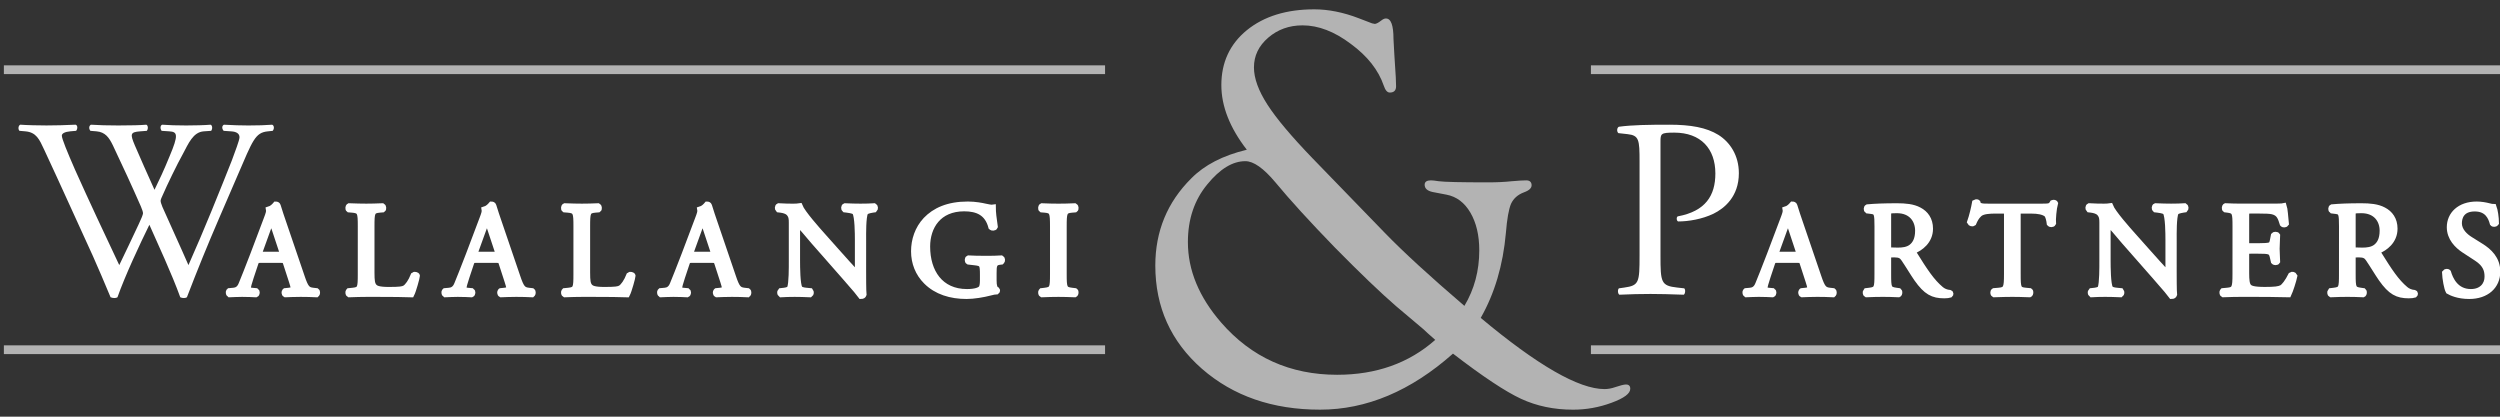
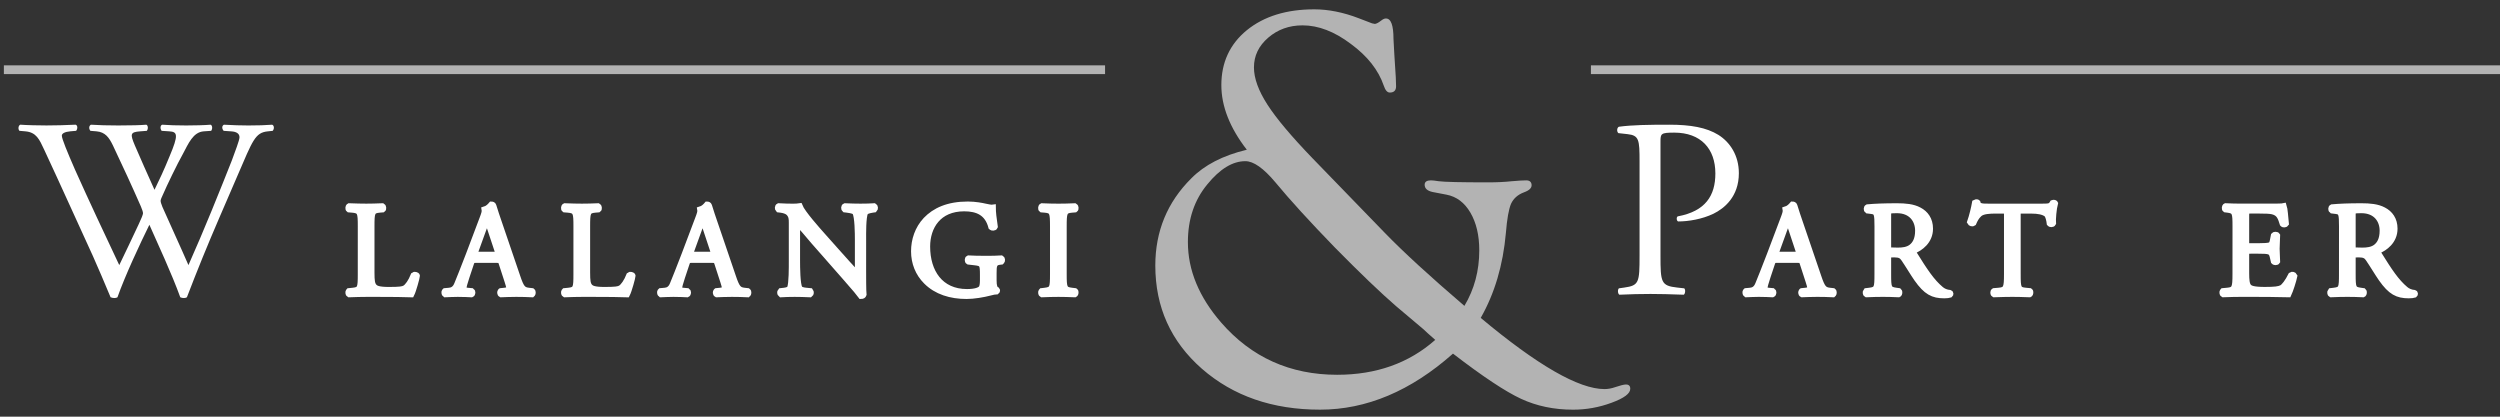
<svg xmlns="http://www.w3.org/2000/svg" xmlns:ns1="http://www.inkscape.org/namespaces/inkscape" xmlns:ns2="http://sodipodi.sourceforge.net/DTD/sodipodi-0.dtd" width="300" height="50" viewBox="0 0 79.375 13.229" version="1.1" id="svg5" ns1:version="1.2.1 (9c6d41e, 2022-07-14)" xml:space="preserve" ns2:docname="logo-walalangi-login.svg">
  <rect x="0" y="0" width="79.375" height="13.229" fill="#333333" stroke="none" />
  <ns2:namedview id="namedview7" pagecolor="#ffffff" bordercolor="#666666" borderopacity="1.0" ns1:showpageshadow="false" ns1:pageopacity="0" ns1:pagecheckerboard="false" ns1:deskcolor="#ffffff" ns1:document-units="px" showgrid="false" ns1:zoom="3.2" ns1:cx="150" ns1:cy="25.15625" ns1:window-width="1440" ns1:window-height="847" ns1:window-x="0" ns1:window-y="25" ns1:window-maximized="1" ns1:current-layer="layer1" />
  <defs id="defs2" />
  <g ns1:label="Layer 1" ns1:groupmode="layer" id="layer1">
    <g id="g17574" transform="matrix(0.35,0,0,0.35,-105.544,-24.957)">
      <g aria-label="W" id="text3366-2" style="font-size:23.157px;line-height:1.25;fill:#ffffff;stroke-width:0.579">
        <path d="m 303.874,83.221 c 0.973,0.093 1.25,0.718 1.69,1.667 1.505,3.219 2.941,6.438 4.423,9.656 0.301,0.672 1.204,2.756 1.598,3.728 0.116,0.046 0.232,0.069 0.347,0.069 0.116,0 0.208,-0.023 0.278,-0.069 0.672,-1.922 2.061,-4.886 2.895,-6.577 0.718,1.621 2.061,4.516 2.802,6.577 0.093,0.046 0.208,0.069 0.324,0.069 0.116,0 0.208,-0.023 0.278,-0.069 0.949,-2.478 1.876,-4.747 2.895,-7.109 l 1.69,-3.914 c 1.389,-3.219 1.598,-3.914 2.756,-4.029 l 0.44,-0.046 c 0.162,-0.185 0.139,-0.486 -0.046,-0.556 -0.602,0.046 -1.274,0.069 -2.154,0.069 -0.718,0 -1.343,-0.023 -2.223,-0.069 -0.185,0.093 -0.208,0.347 -0.023,0.556 l 0.672,0.046 c 0.486,0.023 0.764,0.208 0.764,0.533 0,0.278 -0.394,1.274 -0.695,2.107 -0.162,0.417 -1.389,3.497 -1.853,4.608 -0.672,1.644 -1.366,3.265 -2.084,4.886 -0.764,-1.76 -1.575,-3.497 -2.362,-5.28 -0.116,-0.278 -0.162,-0.463 -0.162,-0.556 0,-0.093 0.093,-0.324 0.208,-0.556 0.347,-0.81 1.32,-2.825 1.806,-3.682 0.509,-0.949 0.926,-1.991 1.899,-2.061 l 0.672,-0.046 c 0.139,-0.185 0.116,-0.486 -0.046,-0.556 -0.533,0.046 -1.459,0.069 -2.223,0.069 -0.857,0 -1.552,-0.023 -2.177,-0.069 -0.162,0.069 -0.208,0.324 -0.046,0.556 l 0.695,0.046 c 0.741,0.046 0.857,0.301 0.023,2.269 -0.509,1.25 -0.926,2.13 -1.366,3.034 -0.648,-1.436 -1.297,-2.895 -1.783,-4.029 -0.44,-1.042 -0.417,-1.204 0.486,-1.274 l 0.602,-0.046 c 0.139,-0.185 0.116,-0.486 -0.046,-0.556 -0.533,0.046 -1.389,0.069 -2.547,0.069 -0.926,0 -1.806,-0.023 -2.478,-0.069 -0.185,0.093 -0.208,0.371 -0.046,0.556 l 0.556,0.046 c 0.787,0.069 1.135,0.556 1.482,1.274 0.88,1.853 1.737,3.705 2.547,5.558 0.116,0.278 0.185,0.486 0.185,0.602 0,0.116 -0.162,0.509 -0.371,0.949 -0.602,1.297 -1.227,2.594 -1.783,3.751 -1.343,-2.848 -2.709,-5.743 -4.006,-8.638 -0.718,-1.644 -1.204,-2.825 -1.204,-3.103 0,-0.208 0.278,-0.347 0.764,-0.394 l 0.533,-0.046 c 0.139,-0.162 0.162,-0.486 -0.046,-0.556 -0.81,0.046 -1.991,0.069 -2.64,0.069 -0.718,0 -1.76,-0.023 -2.385,-0.069 -0.185,0.093 -0.208,0.417 -0.07,0.556 z" style="font-family:'Adobe Garamond Pro';-inkscape-font-specification:'Adobe Garamond Pro, Normal'" id="path17849" />
      </g>
      <g aria-label="ALALANGI" id="text3563" style="font-size:12.012px;line-height:1.25;letter-spacing:2.646px;fill:#ffffff;stroke:#ffffff;stroke-width:0.529">
-         <path d="m 328.025,96.819 c 0.096,0.288 0.156,0.505 0.156,0.637 0,0.12 -0.168,0.192 -0.42,0.216 l -0.348,0.036 c -0.084,0.06 -0.072,0.252 0.024,0.3 0.348,-0.012 0.805,-0.036 1.381,-0.036 0.541,0 0.961,0.012 1.453,0.036 0.06,-0.048 0.084,-0.24 0,-0.3 l -0.324,-0.036 c -0.517,-0.06 -0.673,-0.24 -1.021,-1.273 l -1.646,-4.829 c -0.18,-0.529 -0.372,-1.081 -0.529,-1.61 -0.024,-0.084 -0.108,-0.108 -0.18,-0.108 -0.132,0.156 -0.336,0.372 -0.625,0.456 0.036,0.192 -0.036,0.42 -0.204,0.853 l -1.225,3.243 c -0.505,1.345 -0.841,2.126 -1.057,2.679 -0.168,0.432 -0.432,0.565 -0.721,0.589 l -0.396,0.036 c -0.072,0.06 -0.048,0.252 0.024,0.3 0.324,-0.012 0.757,-0.036 1.153,-0.036 0.565,0.012 0.937,0.012 1.249,0.036 0.108,-0.048 0.108,-0.24 0.024,-0.3 l -0.396,-0.036 c -0.288,-0.024 -0.348,-0.096 -0.348,-0.24 0,-0.132 0.084,-0.456 0.264,-0.997 l 0.42,-1.261 c 0.084,-0.252 0.156,-0.288 0.456,-0.288 h 1.814 c 0.36,0 0.408,0.036 0.492,0.3 z m -2.15,-4.793 c 0.132,-0.36 0.252,-0.649 0.288,-0.709 h 0.024 c 0.072,0.144 0.18,0.468 0.276,0.757 l 0.649,1.958 c 0.108,0.324 0.084,0.372 -0.264,0.372 h -1.478 c -0.336,0 -0.348,-0.012 -0.252,-0.288 z" style="font-family:'Adobe Garamond Pro';-inkscape-font-specification:'Adobe Garamond Pro, Normal'" id="path17852" />
        <path d="m 334.274,96.171 c 0,1.261 -0.024,1.429 -0.721,1.502 l -0.36,0.036 c -0.072,0.072 -0.048,0.264 0.024,0.3 0.673,-0.024 1.057,-0.036 1.562,-0.036 h 1.105 c 1.237,0 2.378,0.012 2.991,0.036 0.168,-0.324 0.505,-1.55 0.505,-1.682 0,-0.084 -0.228,-0.132 -0.3,-0.072 -0.24,0.613 -0.553,1.045 -0.793,1.189 -0.192,0.108 -0.444,0.156 -1.465,0.156 -0.949,0 -1.177,-0.144 -1.309,-0.276 -0.216,-0.228 -0.252,-0.541 -0.252,-1.297 V 91.846 c 0,-1.261 0.024,-1.453 0.733,-1.514 l 0.288,-0.024 c 0.072,-0.048 0.048,-0.264 -0.024,-0.3 -0.601,0.024 -1.009,0.036 -1.478,0.036 -0.48,0 -0.889,-0.012 -1.562,-0.036 -0.072,0.036 -0.096,0.252 -0.024,0.3 l 0.3,0.024 c 0.757,0.06 0.781,0.252 0.781,1.514 z" style="font-family:'Adobe Garamond Pro';-inkscape-font-specification:'Adobe Garamond Pro, Normal'" id="path17854" />
        <path d="m 347.587,96.819 c 0.096,0.288 0.156,0.505 0.156,0.637 0,0.12 -0.168,0.192 -0.42,0.216 l -0.348,0.036 c -0.084,0.06 -0.072,0.252 0.024,0.3 0.348,-0.012 0.805,-0.036 1.381,-0.036 0.541,0 0.961,0.012 1.453,0.036 0.06,-0.048 0.084,-0.24 0,-0.3 l -0.324,-0.036 c -0.517,-0.06 -0.673,-0.24 -1.021,-1.273 l -1.646,-4.829 c -0.18,-0.529 -0.372,-1.081 -0.529,-1.61 -0.024,-0.084 -0.108,-0.108 -0.18,-0.108 -0.132,0.156 -0.336,0.372 -0.625,0.456 0.036,0.192 -0.036,0.42 -0.204,0.853 l -1.225,3.243 c -0.505,1.345 -0.841,2.126 -1.057,2.679 -0.168,0.432 -0.432,0.565 -0.721,0.589 l -0.396,0.036 c -0.072,0.06 -0.048,0.252 0.024,0.3 0.324,-0.012 0.757,-0.036 1.153,-0.036 0.565,0.012 0.937,0.012 1.249,0.036 0.108,-0.048 0.108,-0.24 0.024,-0.3 l -0.396,-0.036 c -0.288,-0.024 -0.348,-0.096 -0.348,-0.24 0,-0.132 0.084,-0.456 0.264,-0.997 l 0.42,-1.261 c 0.084,-0.252 0.156,-0.288 0.456,-0.288 h 1.814 c 0.36,0 0.408,0.036 0.492,0.3 z m -2.15,-4.793 c 0.132,-0.36 0.252,-0.649 0.288,-0.709 h 0.024 c 0.072,0.144 0.18,0.468 0.276,0.757 l 0.649,1.958 c 0.108,0.324 0.084,0.372 -0.264,0.372 h -1.478 c -0.336,0 -0.348,-0.012 -0.252,-0.288 z" style="font-family:'Adobe Garamond Pro';-inkscape-font-specification:'Adobe Garamond Pro, Normal'" id="path17856" />
        <path d="m 353.836,96.171 c 0,1.261 -0.024,1.429 -0.721,1.502 l -0.36,0.036 c -0.072,0.072 -0.048,0.264 0.024,0.3 0.673,-0.024 1.057,-0.036 1.562,-0.036 h 1.105 c 1.237,0 2.378,0.012 2.991,0.036 0.168,-0.324 0.505,-1.55 0.505,-1.682 0,-0.084 -0.228,-0.132 -0.3,-0.072 -0.24,0.613 -0.553,1.045 -0.793,1.189 -0.192,0.108 -0.444,0.156 -1.465,0.156 -0.949,0 -1.177,-0.144 -1.309,-0.276 -0.216,-0.228 -0.252,-0.541 -0.252,-1.297 V 91.846 c 0,-1.261 0.024,-1.453 0.733,-1.514 l 0.288,-0.024 c 0.072,-0.048 0.048,-0.264 -0.024,-0.3 -0.601,0.024 -1.009,0.036 -1.478,0.036 -0.48,0 -0.889,-0.012 -1.562,-0.036 -0.072,0.036 -0.096,0.252 -0.024,0.3 l 0.3,0.024 c 0.757,0.06 0.781,0.252 0.781,1.514 z" style="font-family:'Adobe Garamond Pro';-inkscape-font-specification:'Adobe Garamond Pro, Normal'" id="path17858" />
        <path d="m 367.149,96.819 c 0.096,0.288 0.156,0.505 0.156,0.637 0,0.12 -0.168,0.192 -0.42,0.216 l -0.348,0.036 c -0.084,0.06 -0.072,0.252 0.024,0.3 0.348,-0.012 0.805,-0.036 1.381,-0.036 0.541,0 0.961,0.012 1.453,0.036 0.06,-0.048 0.084,-0.24 0,-0.3 l -0.324,-0.036 c -0.517,-0.06 -0.673,-0.24 -1.021,-1.273 l -1.646,-4.829 c -0.18,-0.529 -0.372,-1.081 -0.529,-1.61 -0.024,-0.084 -0.108,-0.108 -0.18,-0.108 -0.132,0.156 -0.336,0.372 -0.625,0.456 0.036,0.192 -0.036,0.42 -0.204,0.853 l -1.225,3.243 c -0.505,1.345 -0.841,2.126 -1.057,2.679 -0.168,0.432 -0.432,0.565 -0.721,0.589 l -0.396,0.036 c -0.072,0.06 -0.048,0.252 0.024,0.3 0.324,-0.012 0.757,-0.036 1.153,-0.036 0.565,0.012 0.937,0.012 1.249,0.036 0.108,-0.048 0.108,-0.24 0.024,-0.3 l -0.396,-0.036 c -0.288,-0.024 -0.348,-0.096 -0.348,-0.24 0,-0.132 0.084,-0.456 0.264,-0.997 l 0.42,-1.261 c 0.084,-0.252 0.156,-0.288 0.456,-0.288 h 1.814 c 0.36,0 0.408,0.036 0.492,0.3 z m -2.15,-4.793 c 0.132,-0.36 0.252,-0.649 0.288,-0.709 h 0.024 c 0.072,0.144 0.18,0.468 0.276,0.757 l 0.649,1.958 c 0.108,0.324 0.084,0.372 -0.264,0.372 h -1.478 c -0.336,0 -0.348,-0.012 -0.252,-0.288 z" style="font-family:'Adobe Garamond Pro';-inkscape-font-specification:'Adobe Garamond Pro, Normal'" id="path17860" />
        <path d="m 379.861,93.059 c 0,-0.553 -0.024,-2.042 0.18,-2.475 0.048,-0.096 0.288,-0.192 0.673,-0.252 l 0.168,-0.024 c 0.072,-0.072 0.072,-0.24 -0.024,-0.3 -0.408,0.024 -0.721,0.036 -1.237,0.036 -0.456,0 -0.865,-0.012 -1.417,-0.036 -0.096,0.036 -0.108,0.228 -0.024,0.3 l 0.204,0.024 c 0.48,0.06 0.673,0.132 0.745,0.24 0.228,0.36 0.24,1.922 0.24,2.487 v 2.571 c 0,0.252 0,0.444 -0.048,0.505 h -0.024 c -0.565,-0.577 -1.153,-1.249 -1.982,-2.174 l -1.165,-1.309 c -0.396,-0.444 -1.814,-2.03 -2.054,-2.643 -0.156,0.024 -0.36,0.036 -0.553,0.036 -0.216,0 -0.853,0 -1.357,-0.036 -0.096,0.048 -0.096,0.228 -0.024,0.3 l 0.204,0.024 c 0.288,0.036 0.577,0.12 0.745,0.288 0.252,0.276 0.264,0.529 0.264,0.865 v 3.472 c 0,0.577 0.012,2.042 -0.156,2.475 -0.06,0.132 -0.252,0.204 -0.529,0.24 l -0.324,0.036 c -0.072,0.072 -0.06,0.24 0.024,0.3 0.42,-0.024 0.745,-0.036 1.249,-0.036 0.444,0 0.865,0.012 1.405,0.036 0.084,-0.06 0.096,-0.204 0.024,-0.3 l -0.372,-0.036 c -0.3,-0.024 -0.541,-0.096 -0.613,-0.228 -0.204,-0.36 -0.216,-1.922 -0.216,-2.487 v -2.619 c 0,-0.36 0.012,-0.637 0.06,-0.781 h 0.024 c 0.252,0.264 1.069,1.249 1.393,1.622 l 2.787,3.171 c 1.045,1.189 1.393,1.61 1.538,1.814 0.132,0 0.204,-0.06 0.228,-0.132 -0.036,-0.312 -0.036,-1.742 -0.036,-2.102 z" style="font-family:'Adobe Garamond Pro';-inkscape-font-specification:'Adobe Garamond Pro, Normal'" id="path17862" />
        <path d="m 391.696,96.074 c 0,-0.613 0.012,-0.949 0.517,-1.009 l 0.192,-0.024 c 0.084,-0.072 0.072,-0.252 -0.012,-0.3 -0.396,0.024 -0.805,0.036 -1.273,0.036 -0.709,0 -1.369,-0.012 -1.718,-0.036 -0.084,0.036 -0.096,0.252 0,0.3 l 0.529,0.06 c 0.745,0.084 0.781,0.156 0.781,1.165 v 0.48 c 0,0.384 -0.06,0.601 -0.12,0.685 -0.132,0.204 -0.577,0.36 -1.321,0.36 -2.414,0 -3.604,-1.814 -3.604,-4.12 0,-1.802 1.021,-3.46 3.351,-3.46 1.225,0 2.126,0.408 2.462,1.706 0.072,0.072 0.288,0.06 0.324,-0.036 -0.108,-0.721 -0.18,-1.345 -0.18,-1.742 -0.144,0.024 -0.517,-0.06 -0.745,-0.108 -0.204,-0.048 -0.841,-0.18 -1.526,-0.18 -1.814,0 -3.003,0.565 -3.808,1.405 -0.745,0.793 -1.081,1.826 -1.081,2.847 0,1.057 0.384,2.006 1.105,2.727 0.925,0.937 2.234,1.333 3.664,1.333 0.649,0 1.514,-0.144 2.15,-0.312 0.228,-0.06 0.444,-0.108 0.589,-0.108 0.048,-0.036 0.048,-0.108 0.012,-0.144 -0.216,-0.084 -0.288,-0.372 -0.288,-0.853 z" style="font-family:'Adobe Garamond Pro';-inkscape-font-specification:'Adobe Garamond Pro, Normal'" id="path17864" />
        <path d="m 397.069,96.147 c 0,1.273 -0.024,1.441 -0.733,1.526 l -0.3,0.036 c -0.072,0.072 -0.048,0.264 0.024,0.3 0.601,-0.024 1.009,-0.036 1.514,-0.036 0.48,0 0.889,0.012 1.49,0.036 0.072,-0.036 0.096,-0.252 0.024,-0.3 l -0.3,-0.036 c -0.709,-0.084 -0.733,-0.252 -0.733,-1.526 v -4.276 c 0,-1.273 0.024,-1.478 0.733,-1.538 l 0.3,-0.024 c 0.072,-0.048 0.048,-0.264 -0.024,-0.3 -0.601,0.024 -1.009,0.036 -1.49,0.036 -0.505,0 -0.913,-0.012 -1.514,-0.036 -0.072,0.036 -0.096,0.252 -0.024,0.3 l 0.3,0.024 c 0.709,0.06 0.733,0.264 0.733,1.538 z" style="font-family:'Adobe Garamond Pro';-inkscape-font-specification:'Adobe Garamond Pro, Normal'" id="path17866" />
      </g>
      <g aria-label="&amp;" id="text4315-1" style="font-size:53.125px;line-height:1.25;fill:#b3b3b3;stroke-width:1.328">
        <path d="m 435.876,100.142 q 7.73,6.459 11.232,6.459 0.467,0 0.986,-0.182 0.623,-0.208 0.908,-0.233 0.441,-0.026 0.441,0.389 0,0.648 -1.712,1.271 -1.686,0.623 -3.476,0.623 -2.594,0 -4.721,-0.986 -2.127,-0.986 -6.174,-4.099 -5.733,5.084 -12.062,5.084 -6.459,0 -10.713,-3.709 -4.228,-3.709 -4.228,-9.364 0,-4.669 3.268,-7.912 1.79,-1.816 5.032,-2.594 -2.309,-2.983 -2.309,-5.862 0,-3.087 2.309,-4.98 2.335,-1.894 6.122,-1.894 1.92,0 4.021,0.804 l 1.219,0.467 0.259,0.052 q 0.208,-0.026 0.545,-0.285 0.259,-0.208 0.441,-0.208 0.7,-0.026 0.7,1.868 l 0.078,1.427 0.13,2.049 q 0.026,0.649 0.026,0.804 0,0.571 -0.571,0.571 -0.337,0 -0.545,-0.623 -0.726,-2.127 -2.983,-3.787 -2.231,-1.686 -4.384,-1.686 -1.816,0 -3.113,1.115 -1.297,1.115 -1.297,2.698 0,1.479 1.219,3.372 1.219,1.894 4.124,4.903 l 6.537,6.744 q 2.542,2.62 7.211,6.615 1.349,-2.257 1.349,-5.032 0,-2.049 -0.804,-3.424 -0.804,-1.375 -2.179,-1.634 l -1.219,-0.233 q -0.778,-0.156 -0.752,-0.7 0.026,-0.363 0.571,-0.363 0.208,0 0.7,0.078 0.778,0.104 4.488,0.104 1.193,0 2.153,-0.104 0.908,-0.078 1.297,-0.078 0.467,0 0.493,0.415 0.026,0.415 -0.7,0.674 -0.83,0.311 -1.167,1.038 -0.311,0.726 -0.467,2.646 -0.389,4.384 -2.283,7.704 z m -4.124,1.997 q -0.83,-0.726 -1.064,-0.96 l -2.49,-2.101 q -2.101,-1.816 -5.551,-5.318 -3.424,-3.528 -5.396,-5.914 -1.608,-1.92 -2.724,-1.92 -1.738,0 -3.45,2.101 -1.764,2.127 -1.764,5.24 0,3.813 3.009,7.289 4.124,4.747 10.532,4.747 5.318,0 8.897,-3.165 z" style="font-family:'Goudy Old Style';-inkscape-font-specification:'Goudy Old Style, Normal'" id="path17869" />
      </g>
      <g aria-label="P" id="text4339-1" style="font-size:23.157px;line-height:1.25;fill:#ffffff;stroke-width:0.579">
        <path d="m 452.184,84.17 c 0,-0.741 0.023,-0.834 1.25,-0.834 2.408,0 3.728,1.459 3.728,3.705 0,2.015 -0.903,3.427 -3.404,3.89 -0.139,0.046 -0.139,0.394 0.023,0.463 0.949,0 2.177,-0.208 3.196,-0.695 0.996,-0.486 2.316,-1.552 2.316,-3.682 0,-1.598 -0.787,-2.802 -1.853,-3.474 -1.088,-0.672 -2.524,-0.926 -4.446,-0.926 -1.922,0 -3.358,0.023 -4.585,0.185 -0.185,0.093 -0.208,0.44 -0.046,0.579 l 0.834,0.093 c 1.042,0.116 1.088,0.509 1.088,2.478 v 8.545 c 0,2.431 -0.046,2.709 -1.389,2.895 l -0.486,0.069 c -0.139,0.139 -0.093,0.509 0.046,0.579 1.019,-0.046 1.853,-0.069 2.825,-0.069 0.926,0 1.69,0.023 3.01,0.069 0.139,-0.069 0.185,-0.463 0.046,-0.579 l -0.625,-0.069 c -1.482,-0.162 -1.528,-0.463 -1.528,-2.895 z" style="font-family:'Adobe Garamond Pro';-inkscape-font-specification:'Adobe Garamond Pro, Normal'" id="path17872" />
      </g>
      <g aria-label="ARTNERS" id="text4343" style="font-size:12.012px;line-height:1.25;letter-spacing:2.646px;fill:#ffffff;stroke:#ffffff;stroke-width:0.529">
        <path d="m 465.608,96.818 c 0.096,0.288 0.156,0.505 0.156,0.637 0,0.12 -0.168,0.192 -0.42,0.216 l -0.348,0.036 c -0.084,0.06 -0.072,0.252 0.024,0.3 0.348,-0.012 0.805,-0.036 1.381,-0.036 0.541,0 0.961,0.012 1.453,0.036 0.06,-0.048 0.084,-0.24 0,-0.3 l -0.324,-0.036 c -0.517,-0.06 -0.673,-0.24 -1.021,-1.273 l -1.646,-4.829 c -0.18,-0.529 -0.372,-1.081 -0.529,-1.61 -0.024,-0.084 -0.108,-0.108 -0.18,-0.108 -0.132,0.156 -0.336,0.372 -0.625,0.456 0.036,0.192 -0.036,0.42 -0.204,0.853 l -1.225,3.243 c -0.505,1.345 -0.841,2.126 -1.057,2.679 -0.168,0.432 -0.432,0.565 -0.721,0.589 l -0.396,0.036 c -0.072,0.06 -0.048,0.252 0.024,0.3 0.324,-0.012 0.757,-0.036 1.153,-0.036 0.565,0.012 0.937,0.012 1.249,0.036 0.108,-0.048 0.108,-0.24 0.024,-0.3 l -0.396,-0.036 c -0.288,-0.024 -0.348,-0.096 -0.348,-0.24 0,-0.132 0.084,-0.456 0.264,-0.997 l 0.42,-1.261 c 0.084,-0.252 0.156,-0.288 0.456,-0.288 h 1.814 c 0.36,0 0.408,0.036 0.492,0.3 z m -2.15,-4.793 c 0.132,-0.36 0.252,-0.649 0.288,-0.709 h 0.024 c 0.072,0.144 0.18,0.468 0.276,0.757 l 0.649,1.958 c 0.108,0.324 0.084,0.372 -0.264,0.372 h -1.478 c -0.336,0 -0.348,-0.012 -0.252,-0.288 z" style="font-family:'Adobe Garamond Pro';-inkscape-font-specification:'Adobe Garamond Pro, Normal'" id="path17875" />
        <path d="m 471.858,96.169 c 0,1.261 -0.024,1.417 -0.721,1.502 l -0.3,0.036 c -0.072,0.084 -0.048,0.264 0.024,0.3 0.565,-0.024 0.997,-0.036 1.502,-0.036 0.48,0 0.889,0.012 1.429,0.036 0.072,-0.036 0.096,-0.24 0.024,-0.3 l -0.252,-0.036 c -0.697,-0.096 -0.721,-0.24 -0.721,-1.502 v -1.514 c 0,-0.252 0.024,-0.264 0.565,-0.264 0.48,0 0.673,0.12 0.853,0.384 0.372,0.541 0.865,1.369 1.177,1.814 0.853,1.213 1.465,1.514 2.487,1.514 0.228,0 0.42,-0.024 0.529,-0.06 0.06,-0.048 0.048,-0.144 -0.012,-0.168 -0.324,-0.024 -0.625,-0.156 -0.829,-0.336 -0.817,-0.685 -1.453,-1.646 -2.414,-3.195 -0.06,-0.096 -0.12,-0.216 -0.06,-0.288 0.601,-0.24 1.502,-0.865 1.502,-2.006 0,-0.841 -0.42,-1.381 -0.997,-1.682 -0.553,-0.3 -1.261,-0.36 -2.006,-0.36 -1.177,0 -2.006,0.036 -2.679,0.096 -0.096,0.048 -0.096,0.24 -0.012,0.3 l 0.384,0.048 c 0.492,0.06 0.529,0.264 0.529,1.405 z m 0.985,-5.405 c 0,-0.336 0.036,-0.384 0.781,-0.384 1.333,0 1.922,0.901 1.922,1.85 0,0.817 -0.276,1.237 -0.601,1.49 -0.348,0.264 -0.805,0.312 -1.237,0.312 -0.613,0 -0.793,-0.024 -0.829,-0.06 -0.036,-0.048 -0.036,-0.18 -0.036,-0.396 z" style="font-family:'Adobe Garamond Pro';-inkscape-font-specification:'Adobe Garamond Pro, Normal'" id="path17877" />
        <path d="m 484.594,90.824 c 0,-0.396 -0.012,-0.408 0.348,-0.408 h 0.853 c 0.661,0 1.117,0.096 1.393,0.3 0.18,0.132 0.264,0.577 0.3,0.877 0.06,0.072 0.264,0.072 0.312,-0.024 -0.036,-0.36 0.048,-1.333 0.18,-1.826 -0.024,-0.048 -0.156,-0.06 -0.216,-0.036 -0.18,0.312 -0.288,0.336 -0.937,0.336 h -4.865 c -0.553,0 -0.949,0.012 -1.021,-0.372 -0.036,-0.036 -0.192,-0.024 -0.228,0 -0.084,0.48 -0.264,1.249 -0.456,1.79 0.048,0.096 0.216,0.156 0.312,0.084 0.132,-0.3 0.252,-0.565 0.541,-0.829 0.3,-0.276 0.961,-0.3 1.478,-0.3 h 0.661 c 0.36,0 0.36,0.012 0.36,0.384 v 5.369 c 0,1.261 -0.06,1.441 -0.745,1.502 l -0.432,0.036 c -0.096,0.06 -0.072,0.264 0,0.3 0.769,-0.024 1.189,-0.036 1.67,-0.036 0.48,0 0.889,0.012 1.574,0.036 0.072,-0.036 0.096,-0.252 0.024,-0.3 l -0.384,-0.036 c -0.697,-0.06 -0.721,-0.24 -0.721,-1.502 z" style="font-family:'Adobe Garamond Pro';-inkscape-font-specification:'Adobe Garamond Pro, Normal'" id="path17879" />
-         <path d="m 498.747,93.058 c 0,-0.553 -0.024,-2.042 0.18,-2.475 0.048,-0.096 0.288,-0.192 0.673,-0.252 l 0.168,-0.024 c 0.072,-0.072 0.072,-0.24 -0.024,-0.3 -0.408,0.024 -0.721,0.036 -1.237,0.036 -0.456,0 -0.865,-0.012 -1.417,-0.036 -0.096,0.036 -0.108,0.228 -0.024,0.3 l 0.204,0.024 c 0.48,0.06 0.673,0.132 0.745,0.24 0.228,0.36 0.24,1.922 0.24,2.487 v 2.571 c 0,0.252 0,0.444 -0.048,0.505 h -0.024 c -0.565,-0.577 -1.153,-1.249 -1.982,-2.174 l -1.165,-1.309 c -0.396,-0.444 -1.814,-2.03 -2.054,-2.643 -0.156,0.024 -0.36,0.036 -0.553,0.036 -0.216,0 -0.853,0 -1.357,-0.036 -0.096,0.048 -0.096,0.228 -0.024,0.3 l 0.204,0.024 c 0.288,0.036 0.577,0.12 0.745,0.288 0.252,0.276 0.264,0.529 0.264,0.865 v 3.472 c 0,0.577 0.012,2.042 -0.156,2.475 -0.06,0.132 -0.252,0.204 -0.529,0.24 l -0.324,0.036 c -0.072,0.072 -0.06,0.24 0.024,0.3 0.42,-0.024 0.745,-0.036 1.249,-0.036 0.444,0 0.865,0.012 1.405,0.036 0.084,-0.06 0.096,-0.204 0.024,-0.3 l -0.372,-0.036 c -0.3,-0.024 -0.541,-0.096 -0.613,-0.228 -0.204,-0.36 -0.216,-1.922 -0.216,-2.487 v -2.619 c 0,-0.36 0.012,-0.637 0.06,-0.781 h 0.024 c 0.252,0.264 1.069,1.249 1.393,1.622 l 2.787,3.171 c 1.045,1.189 1.393,1.61 1.538,1.814 0.132,0 0.204,-0.06 0.228,-0.132 -0.036,-0.312 -0.036,-1.742 -0.036,-2.102 z" style="font-family:'Adobe Garamond Pro';-inkscape-font-specification:'Adobe Garamond Pro, Normal'" id="path17881" />
        <path d="m 504.336,96.169 c 0,1.261 -0.06,1.441 -0.745,1.502 l -0.396,0.036 c -0.072,0.072 -0.048,0.264 0.024,0.3 0.709,-0.024 1.117,-0.036 1.634,-0.036 h 1.081 c 1.069,0 2.138,0.012 3.219,0.036 0.156,-0.324 0.456,-1.249 0.541,-1.67 -0.048,-0.108 -0.216,-0.144 -0.3,-0.084 -0.312,0.625 -0.637,1.045 -0.853,1.165 -0.264,0.132 -0.613,0.18 -1.538,0.18 -1.057,0 -1.309,-0.132 -1.453,-0.276 -0.192,-0.204 -0.228,-0.613 -0.228,-1.249 v -1.694 c 0,-0.312 0.036,-0.324 0.396,-0.324 h 0.697 c 0.468,0 0.757,0.012 0.925,0.06 0.24,0.06 0.324,0.24 0.372,0.456 l 0.108,0.468 c 0.06,0.072 0.264,0.072 0.312,-0.012 0,-0.264 -0.048,-0.721 -0.048,-1.153 0,-0.456 0.048,-0.925 0.048,-1.213 -0.048,-0.084 -0.252,-0.084 -0.312,-0.012 l -0.096,0.492 c -0.06,0.3 -0.144,0.372 -0.288,0.42 -0.144,0.048 -0.517,0.072 -1.021,0.072 h -0.697 c -0.36,0 -0.396,0 -0.396,-0.336 v -2.402 c 0,-0.456 0,-0.48 0.36,-0.48 h 0.865 c 0.529,0 0.913,0.012 1.165,0.072 0.625,0.156 0.733,0.577 0.913,1.141 0.06,0.072 0.252,0.048 0.3,-0.024 -0.048,-0.529 -0.12,-1.393 -0.192,-1.598 -0.144,0.036 -0.853,0.036 -1.622,0.036 h -2.258 c -0.492,0 -0.901,-0.012 -1.417,-0.036 -0.072,0.036 -0.096,0.252 -0.024,0.3 l 0.192,0.024 c 0.709,0.084 0.733,0.264 0.733,1.514 z" style="font-family:'Adobe Garamond Pro';-inkscape-font-specification:'Adobe Garamond Pro, Normal'" id="path17883" />
        <path d="m 513.997,96.169 c 0,1.261 -0.024,1.417 -0.721,1.502 l -0.3,0.036 c -0.072,0.084 -0.048,0.264 0.024,0.3 0.565,-0.024 0.997,-0.036 1.502,-0.036 0.48,0 0.889,0.012 1.429,0.036 0.072,-0.036 0.096,-0.24 0.024,-0.3 l -0.252,-0.036 c -0.697,-0.096 -0.721,-0.24 -0.721,-1.502 v -1.514 c 0,-0.252 0.024,-0.264 0.565,-0.264 0.48,0 0.673,0.12 0.853,0.384 0.372,0.541 0.865,1.369 1.177,1.814 0.853,1.213 1.465,1.514 2.487,1.514 0.228,0 0.42,-0.024 0.529,-0.06 0.06,-0.048 0.048,-0.144 -0.012,-0.168 -0.324,-0.024 -0.625,-0.156 -0.829,-0.336 -0.817,-0.685 -1.453,-1.646 -2.414,-3.195 -0.06,-0.096 -0.12,-0.216 -0.06,-0.288 0.601,-0.24 1.502,-0.865 1.502,-2.006 0,-0.841 -0.42,-1.381 -0.997,-1.682 -0.553,-0.3 -1.261,-0.36 -2.006,-0.36 -1.177,0 -2.006,0.036 -2.679,0.096 -0.096,0.048 -0.096,0.24 -0.012,0.3 l 0.384,0.048 c 0.492,0.06 0.529,0.264 0.529,1.405 z m 0.985,-5.405 c 0,-0.336 0.036,-0.384 0.781,-0.384 1.333,0 1.922,0.901 1.922,1.85 0,0.817 -0.276,1.237 -0.601,1.49 -0.348,0.264 -0.805,0.312 -1.237,0.312 -0.613,0 -0.793,-0.024 -0.829,-0.06 -0.036,-0.048 -0.036,-0.18 -0.036,-0.396 z" style="font-family:'Adobe Garamond Pro';-inkscape-font-specification:'Adobe Garamond Pro, Normal'" id="path17885" />
-         <path d="m 528.102,95.941 c 0,-1.141 -0.745,-1.838 -1.502,-2.306 l -0.961,-0.601 c -0.444,-0.276 -1.021,-0.781 -1.021,-1.478 0,-0.553 0.252,-1.333 1.429,-1.333 1.153,0 1.478,0.781 1.634,1.357 0.06,0.072 0.252,0.036 0.3,-0.036 0,-0.505 -0.108,-1.177 -0.216,-1.465 -0.096,0 -0.264,-0.024 -0.42,-0.072 -0.312,-0.084 -0.745,-0.156 -1.117,-0.156 -1.562,0 -2.45,0.925 -2.45,2.066 0,0.985 0.697,1.67 1.297,2.066 l 1.141,0.745 c 0.877,0.565 0.985,1.153 0.985,1.682 0,0.721 -0.492,1.381 -1.502,1.381 -1.393,0 -1.886,-1.177 -2.066,-1.79 -0.048,-0.072 -0.228,-0.048 -0.288,0.036 0.024,0.565 0.18,1.417 0.324,1.682 0.228,0.132 0.865,0.444 1.874,0.444 1.562,0 2.559,-0.901 2.559,-2.222 z" style="font-family:'Adobe Garamond Pro';-inkscape-font-specification:'Adobe Garamond Pro, Normal'" id="path17887" />
      </g>
      <g id="g5156" transform="translate(1347.414,-3244.029)" style="stroke:#b3b3b3;stroke-opacity:1">
        <path style="fill:none;stroke:#b3b3b3;stroke-width:0.794;stroke-linecap:butt;stroke-linejoin:miter;stroke-dasharray:none;stroke-opacity:1" d="m -1045.508,3321.659 h 99.893" id="path4414" ns2:nodetypes="cc" />
-         <path style="fill:none;stroke:#b3b3b3;stroke-width:0.794;stroke-linecap:butt;stroke-linejoin:miter;stroke-dasharray:none;stroke-opacity:1" d="m -1045.508,3347.059 h 99.893" id="path4416" ns2:nodetypes="cc" />
        <path style="fill:none;stroke:#b3b3b3;stroke-width:0.794;stroke-linecap:butt;stroke-linejoin:miter;stroke-dasharray:none;stroke-opacity:1" d="m -901.541,3321.659 h 83.084" id="path4418" ns2:nodetypes="cc" />
-         <path style="fill:none;stroke:#b3b3b3;stroke-width:0.794;stroke-linecap:butt;stroke-linejoin:miter;stroke-dasharray:none;stroke-opacity:1" d="m -901.541,3347.059 h 83.084" id="path4420" ns2:nodetypes="cc" />
      </g>
    </g>
  </g>
</svg>